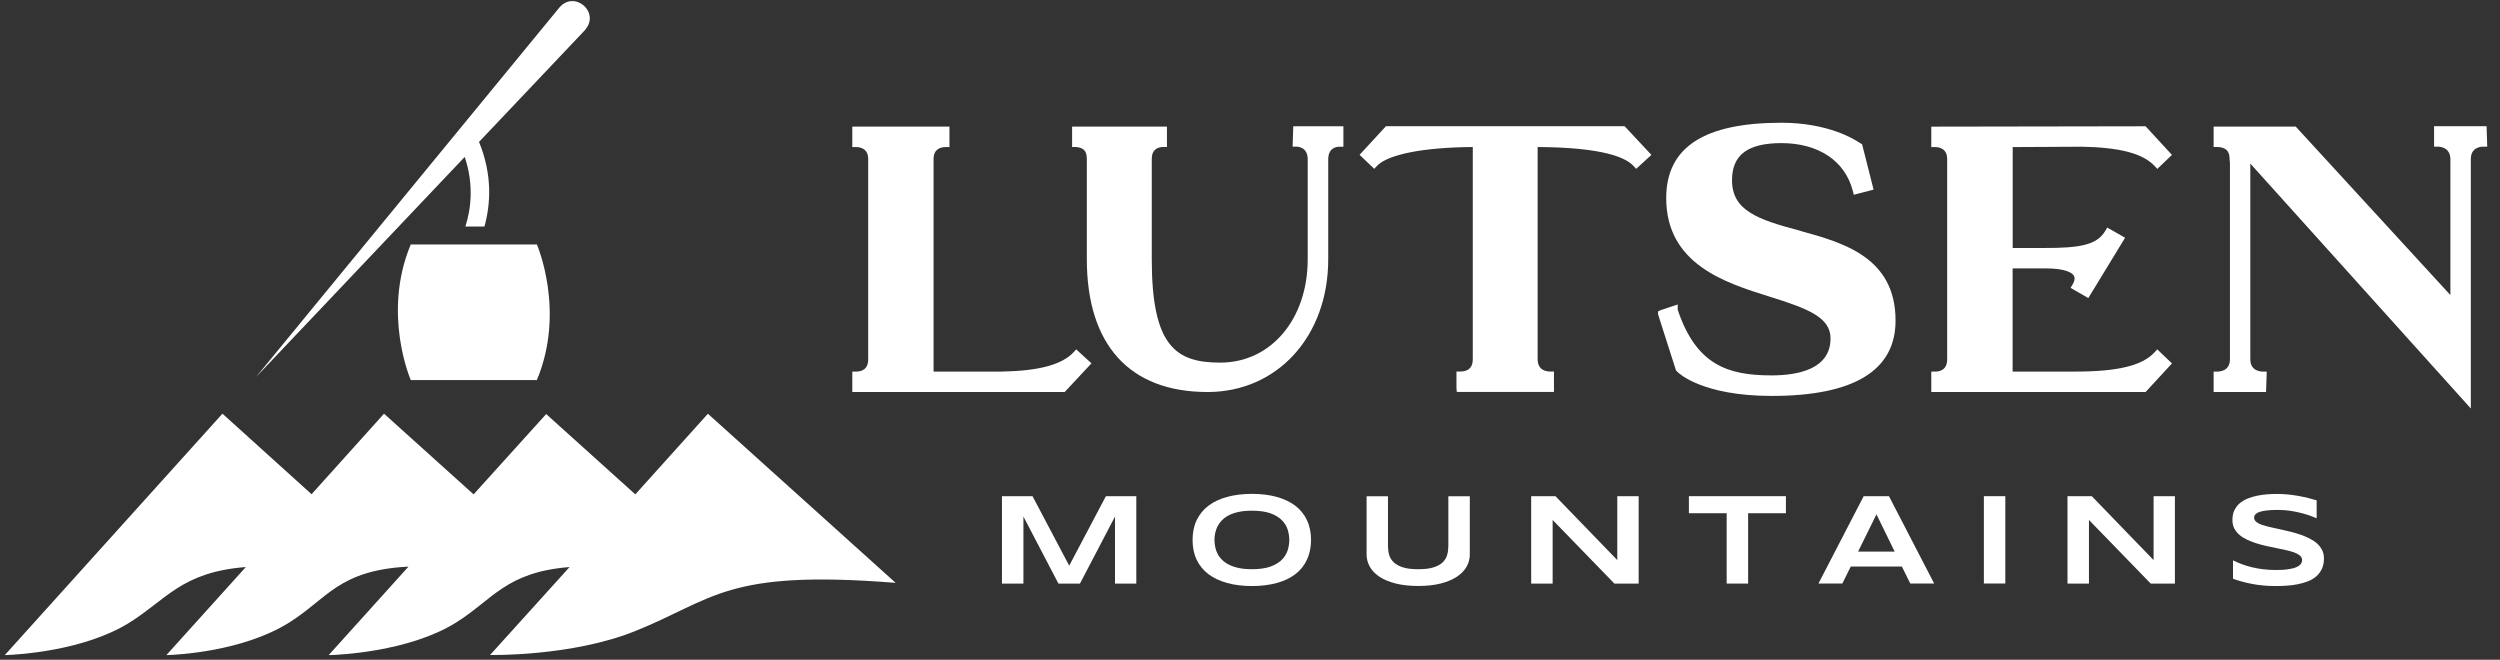
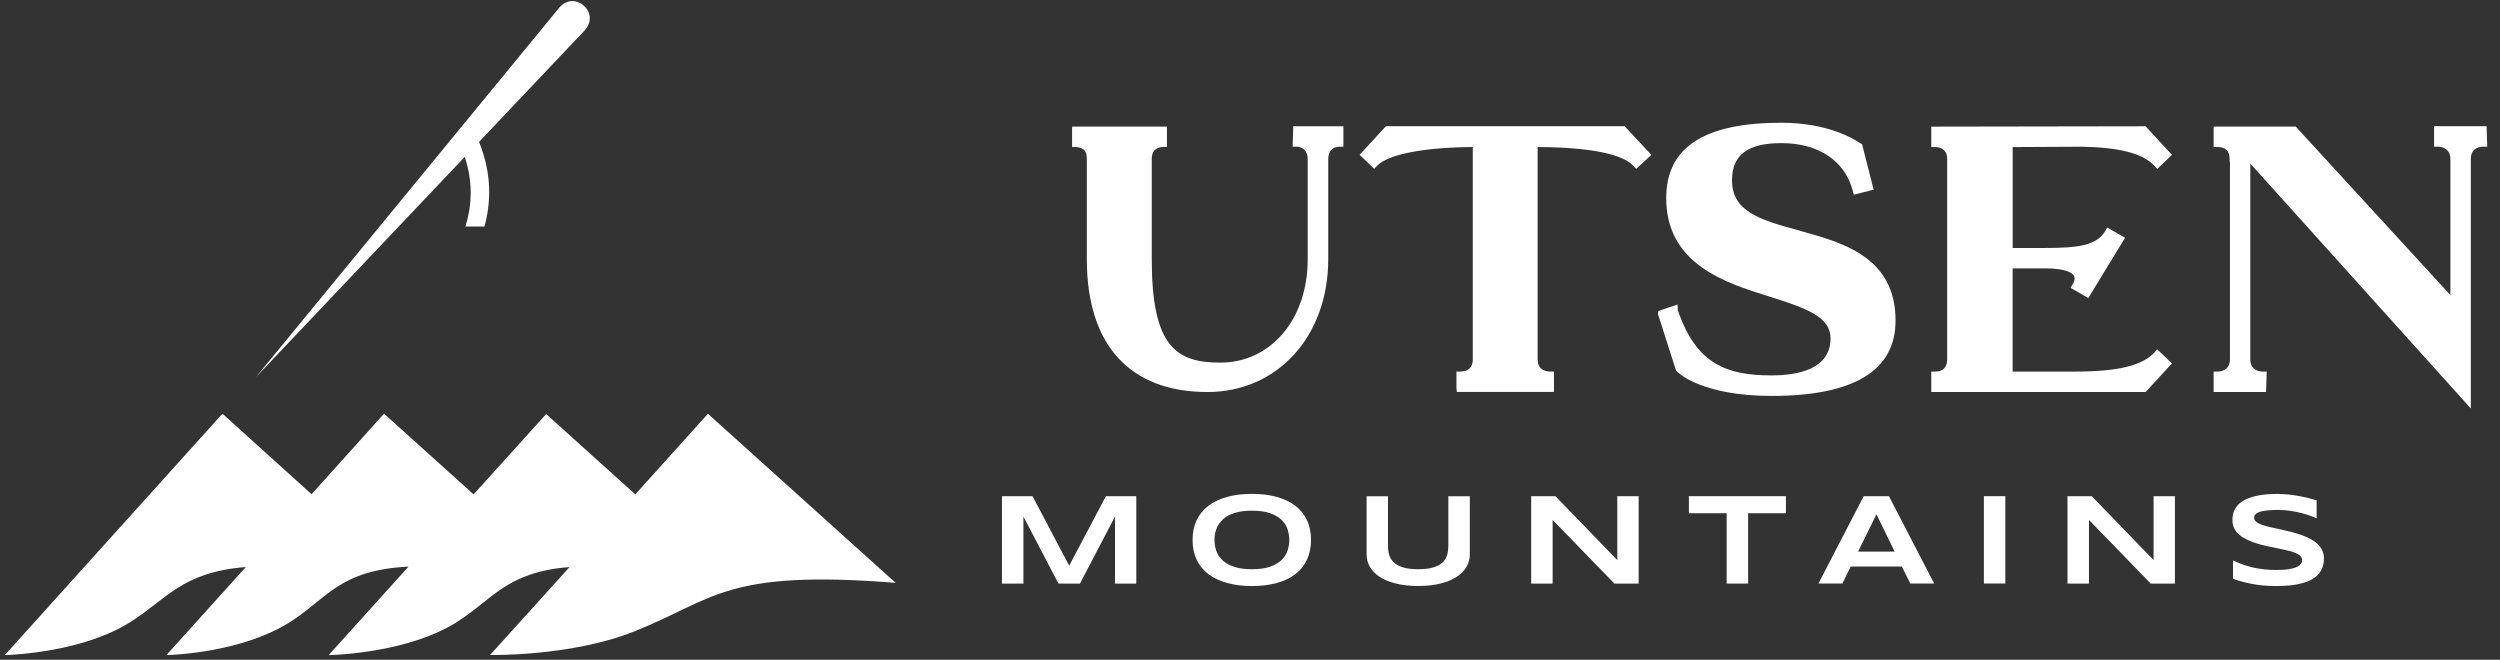
<svg xmlns="http://www.w3.org/2000/svg" width="144" height="38" viewBox="0 0 144 38" fill="none">
  <rect x="0" y="0" width="144" height="38" fill="#333333" stroke="none" />
  <g clip-path="url(#clip0_887_25930)">
-     <path d="M61.836 20.292C61.162 21.007 59.852 21.361 57.717 21.403H53.773V9.154C53.773 8.538 54.252 8.472 54.456 8.472H54.689V7.294H49.093V8.472H49.326C49.488 8.472 50.008 8.522 50.008 9.154V20.695C50.008 21.311 49.58 21.403 49.326 21.403H49.093V22.58H61.325L62.868 20.928L61.99 20.125L61.832 20.292H61.836Z" fill="white" />
    <path d="M74.447 8.447H74.684C74.75 8.447 75.324 8.468 75.324 9.175V14.934C75.324 18.383 73.207 20.887 70.286 20.887C67.727 20.887 66.342 19.939 66.342 14.934V9.15C66.342 8.535 66.791 8.468 66.983 8.468H67.216V7.291H61.753V8.468H61.986C61.986 8.468 62.277 8.476 62.448 8.647C62.552 8.751 62.602 8.917 62.602 9.155V14.938C62.602 19.868 65.069 22.58 69.554 22.58C73.581 22.58 76.506 19.364 76.506 14.938V9.18C76.506 8.501 76.997 8.451 77.147 8.451H77.38V7.274H74.492L74.455 8.451L74.447 8.447Z" fill="white" />
    <path d="M79.831 7.27L78.312 8.917L79.157 9.725L79.315 9.554C79.943 8.892 81.995 8.489 84.832 8.468V20.692C84.832 21.307 84.403 21.399 84.125 21.399H83.892V22.343L83.912 22.576H89.508V21.399H89.275C89.063 21.399 88.568 21.328 88.568 20.692V8.468C92.312 8.489 93.635 9.067 94.085 9.554L94.243 9.725L95.121 8.922L93.577 7.27H79.823H79.831Z" fill="white" />
    <path d="M103.725 13.303L103.654 13.282C101.233 12.641 99.764 12.125 99.764 10.378C99.764 8.922 100.671 8.243 102.614 8.243C104.744 8.243 106.28 9.271 106.721 10.993L106.779 11.218L107.919 10.923L107.257 8.31L107.07 8.198C106.791 8.01 105.277 7.07 102.614 7.07C98.146 7.07 95.974 8.489 95.974 11.41C95.974 15.225 99.398 16.294 101.894 17.076C104.099 17.763 105.439 18.266 105.439 19.489C105.439 21.253 103.588 21.623 102.032 21.623C99.481 21.623 97.692 20.991 96.636 17.842V17.538L95.662 17.863L95.504 17.937V18.104L96.536 21.332L96.644 21.441C96.698 21.495 98.054 22.805 102.052 22.805C106.783 22.805 109.184 21.345 109.184 18.466C109.184 14.817 106.155 13.977 103.721 13.307L103.725 13.303Z" fill="white" />
    <path d="M119.846 8.447C122.105 8.489 123.42 8.834 124.102 9.558L124.26 9.729L125.105 8.922L123.586 7.274L111.242 7.295V8.472H111.475C111.637 8.472 112.157 8.522 112.157 9.155V20.696C112.157 21.311 111.729 21.403 111.475 21.403H111.242V22.58H123.586L125.105 20.933L124.256 20.122L124.098 20.296C123.395 21.062 121.985 21.403 119.534 21.403H115.927V15.458H117.795C119.072 15.458 119.38 15.753 119.455 15.882C119.547 16.04 119.467 16.244 119.384 16.381L119.264 16.581L120.287 17.168L122.405 13.694L121.377 13.107L121.261 13.303C120.766 14.139 119.734 14.284 117.753 14.284H115.931V8.472L119.846 8.451V8.447Z" fill="white" />
    <path d="M143.223 7.27H140.203V8.447H140.436C140.506 8.447 141.143 8.468 141.143 9.176V16.997L132.302 7.366L132.235 7.291H127.505V8.468H127.738C127.759 8.468 127.954 8.468 128.121 8.551C128.262 8.626 128.424 8.764 128.424 9.151L128.445 9.384V20.696C128.445 21.37 127.859 21.403 127.738 21.403H127.505V22.581H130.525L130.563 21.403H130.326C130.209 21.403 129.618 21.37 129.618 20.696V9.421L142.32 23.529V9.155C142.32 8.481 142.907 8.447 143.028 8.447H143.265L143.227 7.27H143.223Z" fill="white" />
    <path d="M59.473 28.58H57.713V33.614H58.949V29.753L60.966 33.614H62.206L64.224 29.753V33.614H65.451V28.58H63.7L61.586 32.583L59.473 28.58Z" fill="white" />
    <path d="M74.609 29.129C74.317 28.909 73.955 28.738 73.539 28.622C73.119 28.505 72.641 28.447 72.112 28.447C71.584 28.447 71.106 28.505 70.685 28.622C70.265 28.734 69.903 28.905 69.608 29.129C69.317 29.35 69.088 29.629 68.93 29.957C68.771 30.286 68.692 30.673 68.692 31.101C68.692 31.53 68.771 31.917 68.93 32.245C69.088 32.574 69.317 32.853 69.608 33.074C69.903 33.294 70.265 33.465 70.685 33.581C71.11 33.697 71.588 33.756 72.112 33.756C72.636 33.756 73.115 33.697 73.539 33.581C73.955 33.469 74.317 33.298 74.609 33.074C74.9 32.853 75.124 32.574 75.278 32.245C75.432 31.917 75.516 31.53 75.516 31.101C75.516 30.673 75.436 30.286 75.278 29.957C75.124 29.629 74.896 29.35 74.609 29.129ZM74.168 31.701C74.105 31.904 73.989 32.087 73.826 32.25C73.664 32.408 73.439 32.541 73.165 32.641C72.89 32.736 72.537 32.786 72.117 32.786C71.834 32.786 71.584 32.766 71.368 32.72C71.151 32.674 70.96 32.612 70.802 32.533C70.639 32.454 70.506 32.358 70.394 32.25C70.286 32.142 70.194 32.025 70.132 31.896C70.065 31.771 70.02 31.638 69.995 31.501C69.97 31.368 69.953 31.23 69.953 31.097C69.953 30.964 69.966 30.835 69.995 30.702C70.024 30.569 70.07 30.436 70.132 30.311C70.198 30.186 70.286 30.065 70.394 29.957C70.502 29.849 70.639 29.749 70.802 29.67C70.96 29.591 71.151 29.525 71.368 29.483C71.584 29.437 71.834 29.416 72.117 29.416C72.537 29.416 72.89 29.466 73.165 29.562C73.444 29.662 73.664 29.791 73.826 29.953C73.989 30.115 74.105 30.298 74.168 30.502C74.23 30.702 74.263 30.902 74.263 31.101C74.263 31.301 74.23 31.505 74.168 31.701Z" fill="white" />
    <path d="M81.686 32.786C81.333 32.786 81.041 32.753 80.817 32.682C80.588 32.612 80.409 32.512 80.28 32.391C80.151 32.266 80.06 32.121 80.014 31.954C79.968 31.796 79.947 31.622 79.947 31.443V28.584H78.716V31.942C78.716 32.187 78.778 32.42 78.899 32.637C79.019 32.853 79.203 33.048 79.444 33.211C79.689 33.377 80.001 33.51 80.376 33.606C80.75 33.702 81.191 33.752 81.691 33.752C82.19 33.752 82.631 33.702 83.001 33.606C83.371 33.51 83.683 33.377 83.929 33.211C84.17 33.048 84.357 32.853 84.478 32.637C84.599 32.42 84.661 32.187 84.661 31.942V28.584H83.425V31.443C83.425 31.622 83.405 31.792 83.359 31.954C83.313 32.121 83.226 32.27 83.097 32.391C82.968 32.516 82.789 32.612 82.564 32.682C82.344 32.753 82.052 32.786 81.699 32.786H81.686Z" fill="white" />
    <path d="M88.196 28.58V33.614H89.432V29.949L92.989 33.614H94.387V28.58H93.156V32.262L89.594 28.58H88.196Z" fill="white" />
    <path d="M99.456 33.614H100.692V29.562H102.868V28.58H97.28V29.562H99.456V33.614Z" fill="white" />
    <path d="M107.348 28.58L104.743 33.61H106.12L106.603 32.633H109.549L110.031 33.61H111.408L108.804 28.58H107.348ZM107.027 31.771L108.084 29.625L109.132 31.771H107.027Z" fill="white" />
    <path d="M115.507 28.58H114.271V33.61H115.507V28.58Z" fill="white" />
    <path d="M119.088 28.58V33.614H120.324V29.949L123.881 33.614H125.275V28.58H124.047V32.262L120.486 28.58H119.088Z" fill="white" />
    <path d="M133.751 31.684C133.68 31.542 133.585 31.413 133.464 31.305C133.339 31.193 133.194 31.097 133.027 31.014C132.861 30.931 132.682 30.856 132.49 30.789C132.299 30.727 132.103 30.669 131.9 30.619C131.696 30.569 131.496 30.523 131.305 30.482C131.113 30.44 130.93 30.398 130.76 30.361C130.585 30.323 130.431 30.278 130.302 30.236C130.165 30.19 130.057 30.136 129.977 30.074C129.886 30.003 129.836 29.916 129.836 29.82C129.836 29.791 129.84 29.758 129.853 29.724C129.865 29.683 129.89 29.645 129.932 29.608C129.969 29.575 130.015 29.545 130.077 29.516C130.14 29.487 130.219 29.462 130.323 29.441C130.423 29.421 130.543 29.404 130.685 29.391C130.826 29.379 131.001 29.371 131.201 29.371C131.45 29.371 131.7 29.387 131.937 29.425C132.174 29.462 132.399 29.508 132.603 29.562C132.807 29.616 132.99 29.674 133.152 29.737C133.26 29.778 133.356 29.816 133.439 29.853V28.821C133.293 28.776 133.135 28.73 132.965 28.688C132.778 28.642 132.582 28.601 132.378 28.564C132.178 28.526 131.97 28.501 131.762 28.48C131.367 28.443 131.005 28.443 130.589 28.472C130.394 28.489 130.194 28.514 130.002 28.555C129.811 28.593 129.628 28.651 129.453 28.722C129.283 28.792 129.133 28.884 129.004 28.992C128.875 29.1 128.775 29.238 128.7 29.391C128.625 29.545 128.588 29.733 128.588 29.953C128.588 30.132 128.621 30.294 128.692 30.431C128.763 30.569 128.858 30.694 128.979 30.798C129.104 30.906 129.249 30.997 129.412 31.076C129.578 31.155 129.761 31.226 129.948 31.289C130.14 31.351 130.335 31.401 130.535 31.447C130.739 31.492 130.934 31.534 131.13 31.572C131.321 31.609 131.504 31.651 131.679 31.688C131.854 31.73 132.008 31.771 132.137 31.817C132.274 31.867 132.382 31.925 132.465 31.992C132.557 32.067 132.603 32.158 132.603 32.266C132.603 32.333 132.582 32.404 132.536 32.47C132.49 32.541 132.411 32.603 132.295 32.657C132.183 32.712 132.037 32.753 131.841 32.782C131.654 32.816 131.409 32.832 131.113 32.832C130.614 32.832 130.136 32.778 129.695 32.67C129.299 32.57 128.937 32.437 128.621 32.275V33.336C128.937 33.452 129.299 33.552 129.703 33.631C130.127 33.714 130.597 33.756 131.097 33.756C131.288 33.756 131.492 33.747 131.704 33.735C131.916 33.722 132.128 33.697 132.332 33.656C132.536 33.618 132.736 33.56 132.923 33.489C133.106 33.419 133.268 33.323 133.406 33.207C133.543 33.09 133.655 32.944 133.734 32.778C133.818 32.612 133.859 32.404 133.859 32.171C133.859 31.988 133.826 31.825 133.755 31.688L133.751 31.684Z" fill="white" />
    <path d="M40.775 23.832L36.594 28.476L31.46 23.849L27.279 28.476L22.12 23.828L17.947 28.467L12.813 23.828L0.277 37.733H0.336C0.96 37.708 4.791 37.512 7.433 35.877C9.588 34.541 10.454 32.952 14.161 32.661L9.584 37.733H9.638C10.163 37.716 13.944 37.541 16.628 35.877C18.854 34.496 19.486 32.844 23.53 32.636L18.933 37.733H19.029C19.524 37.716 23.543 37.545 26.239 35.877C28.39 34.546 29.122 32.956 32.808 32.661L28.227 37.728C28.227 37.728 32.904 37.824 36.561 36.36C41.166 34.517 41.766 32.79 51.589 33.572L40.771 23.828L40.775 23.832Z" fill="white" />
-     <path d="M30.924 14.08C30.924 14.08 32.592 17.904 30.924 21.89H23.66C23.66 21.89 21.991 18.066 23.66 14.08" fill="white" />
    <path d="M33.695 1.724C34.59 0.722 33.105 -0.581 32.227 0.426L14.74 21.724L26.768 9.038C27.297 10.619 27.139 12.001 26.806 13.049H27.904C28.266 11.739 28.362 10.053 27.592 8.173L27.85 7.903L33.7 1.728L33.695 1.724Z" fill="white" />
  </g>
  <defs>
    <clipPath id="clip0_887_25930">
      <rect width="142.983" height="37.669" fill="white" transform="translate(0.277 0.064)" />
    </clipPath>
  </defs>
</svg>